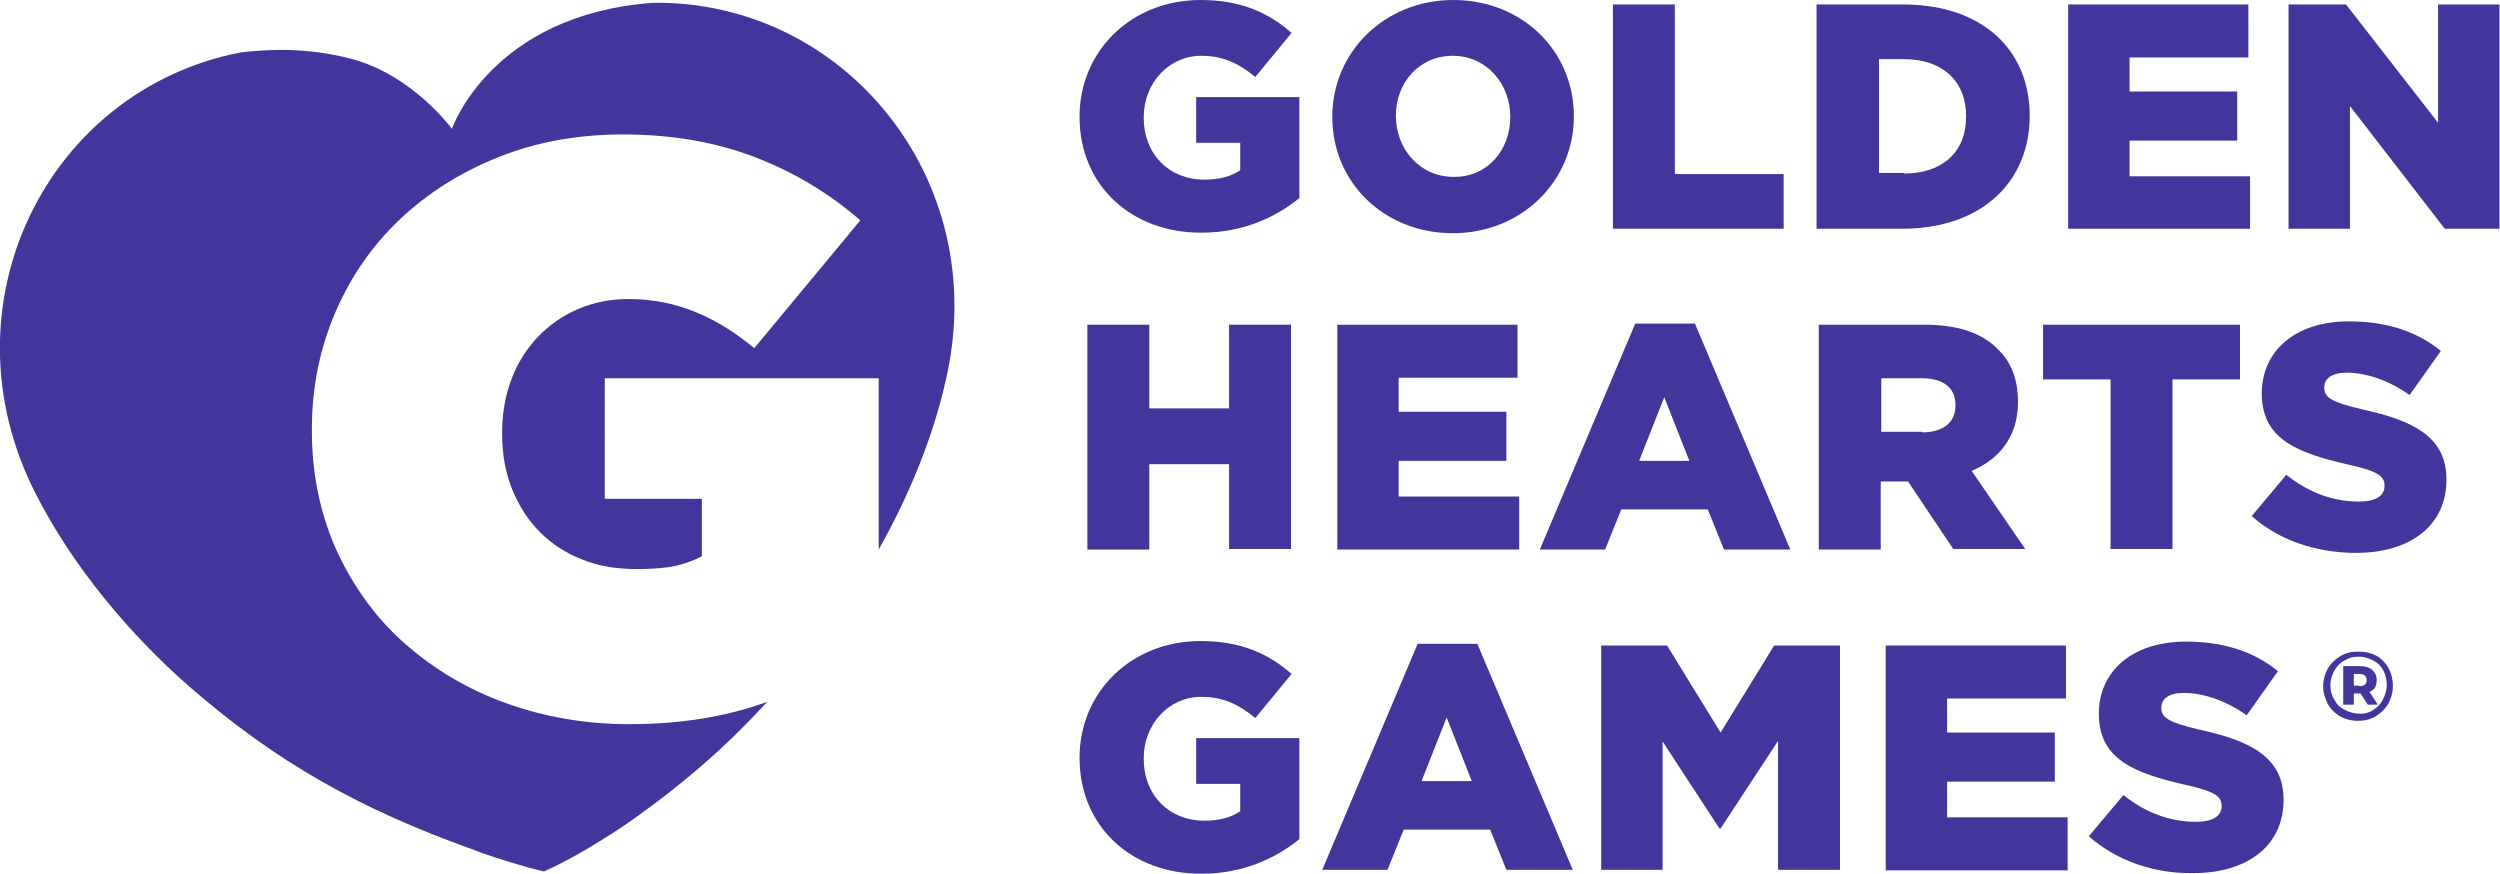
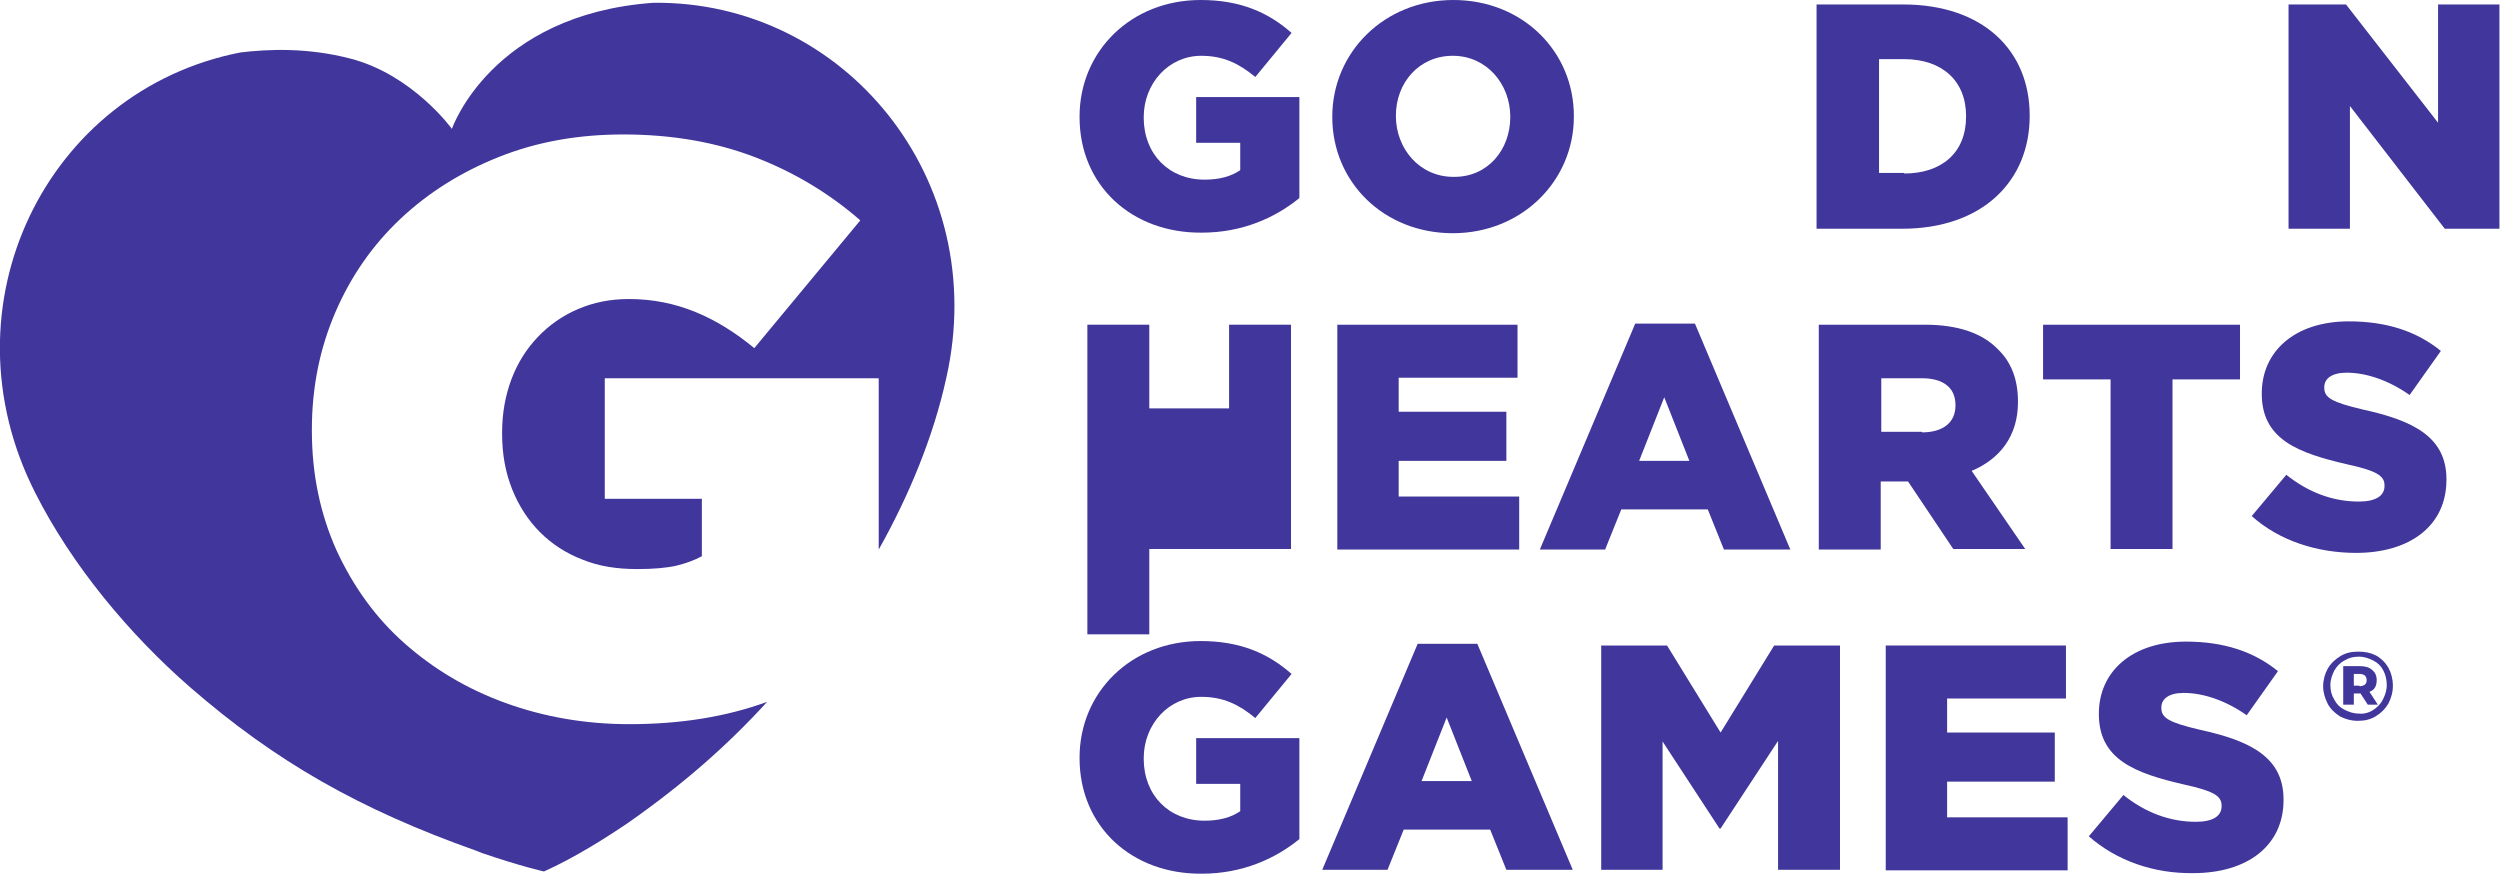
<svg xmlns="http://www.w3.org/2000/svg" viewBox="0 0 448.1 156.7" width="448.1" height="156.7" fill="#40369B">
  <path class="heart-icon" d="M117.1.5C88 2.6 81 23.1 81 23.1s-7-9.7-18.2-12.6c-7.7-2-14.7-1.7-19.7-1.1C8.3 16.2-10.7 54.8 6.3 88.3c6.6 13.1 17 25.5 27.8 34.9 15.3 13.3 30.4 21.9 51.3 29.3.3.1.7.3 1 .4 7 2.4 11.1 3.3 11.1 3.3 5.4-2.4 11.4-6.2 15.2-8.8 9.7-6.8 17.7-13.8 24.8-21.6-7.4 2.7-15.6 4-24.7 4-7.9 0-15.3-1.3-22.2-3.8-6.9-2.5-12.9-6.1-18.1-10.7-5.2-4.6-9.2-10.2-12.2-16.7-2.9-6.5-4.4-13.6-4.4-21.4V77c0-7.5 1.4-14.5 4.2-21 2.8-6.5 6.7-12.1 11.7-16.8 5-4.7 10.9-8.4 17.7-11.1 6.8-2.7 14.2-4 22.2-4 8.8 0 16.7 1.4 23.7 4.1 7 2.7 13.3 6.5 18.8 11.3l-19 22.9c-3.4-2.8-6.9-5-10.6-6.5-3.7-1.5-7.6-2.3-11.9-2.3-3.3 0-6.3.6-9.1 1.8-2.8 1.2-5.2 2.9-7.2 5s-3.6 4.6-4.7 7.5C90.6 70.8 90 74 90 77.5v.3c0 3.6.6 6.9 1.8 9.9 1.2 3 2.9 5.6 5 7.7 2.1 2.1 4.7 3.8 7.6 4.9 2.9 1.2 6.2 1.7 9.8 1.7 2.9 0 5.2-.2 7-.6 1.7-.4 3.3-1 4.6-1.7V89.4h-17.4V67.8h49.1v30.7c5.4-9.6 9.8-20.2 12.1-30.7C177.7 32.1 151.3.1 117.1.5z" />
  <g class="type">
    <path d="M193.5 21v-.1c0-11.7 9.2-20.9 21.7-20.9 7.1 0 12.1 2.2 16.3 5.9l-6.5 7.9c-2.9-2.4-5.7-3.8-9.7-3.8-5.8 0-10.3 4.9-10.3 11v.1c0 6.5 4.5 11.1 10.9 11.1 2.7 0 4.8-.6 6.4-1.7v-4.9h-7.9v-8.2h18.5v18.1c-4.3 3.5-10.2 6.2-17.5 6.2-12.6.1-21.9-8.5-21.9-20.7z" />
    <path d="M238.8 21v-.1c0-11.5 9.3-20.9 21.7-20.9 12.4 0 21.6 9.2 21.6 20.8v.1c0 11.5-9.3 20.9-21.7 20.9-12.4 0-21.6-9.2-21.6-20.8zm31.9 0v-.1c0-5.8-4.2-10.9-10.3-10.9-6.1 0-10.2 4.9-10.2 10.7v.1c0 5.8 4.2 10.9 10.3 10.9 6.2.1 10.2-4.9 10.2-10.7z" />
-     <path d="M289.1.8h11.1v30.4h19.5V41h-30.6V.8z" />
    <path d="M325.6.8h15.5c14.4 0 22.7 8.3 22.7 19.9v.1c0 11.6-8.4 20.2-22.9 20.2h-15.3V.8zm15.7 30.3c6.7 0 11.1-3.7 11.1-10.2v-.1c0-6.4-4.4-10.2-11.1-10.2h-4.5V31h4.5z" />
-     <path d="M370.7.8H403v9.5h-21.3v6.1H401v8.8h-19.3v6.4h21.6V41h-32.6V.8z" />
    <path d="M410.1.8h10.4L437 22V.8h11V41h-9.8l-17-22v22h-11V.8z" />
-     <path d="M194.9 58.2H206v15h14.3v-15h11.1v40.2h-11.1V83.2H206v15.3h-11.1V58.2z" />
+     <path d="M194.9 58.2H206v15h14.3v-15h11.1v40.2h-11.1H206v15.3h-11.1V58.2z" />
    <path d="M239.7 58.2H272v9.5h-21.3v6.1H270v8.8h-19.3V89h21.6v9.5h-32.6V58.2z" />
    <path d="M293.1 58h10.7l17.1 40.5H309l-2.9-7.2h-15.5l-2.9 7.2H276L293.1 58zm9.7 24.6-4.5-11.4-4.5 11.4h9z" />
    <path d="M326 58.2h19c6.1 0 10.4 1.6 13.1 4.4 2.4 2.3 3.6 5.4 3.6 9.4v.1c0 6.1-3.3 10.2-8.3 12.3l9.6 14h-12.9L342 86.3h-4.9v12.2H326V58.2zm18.5 19.3c3.8 0 6-1.8 6-4.8v-.1c0-3.2-2.3-4.8-6-4.8h-7.3v9.6h7.3z" />
    <path d="M378.3 68h-12.1v-9.8h35.3V68h-12.1v30.4h-11.1V68z" />
    <path d="m403.6 92.5 6.2-7.4c4 3.2 8.4 4.8 13 4.8 3 0 4.6-1 4.6-2.8V87c0-1.7-1.3-2.6-6.8-3.8-8.6-2-15.2-4.4-15.2-12.6v-.1c0-7.5 5.9-12.9 15.6-12.9 6.8 0 12.2 1.8 16.5 5.3l-5.6 7.9c-3.7-2.6-7.7-4-11.3-4-2.7 0-4 1.1-4 2.6v.1c0 1.8 1.4 2.6 6.9 3.9 9.2 2 15 5 15 12.5v.1c0 8.2-6.5 13.1-16.2 13.1-7 0-13.8-2.2-18.7-6.6z" />
    <path d="M193.5 135.9v-.1c0-11.7 9.2-20.9 21.7-20.9 7.1 0 12.1 2.2 16.3 5.9l-6.5 7.9c-2.9-2.4-5.7-3.8-9.7-3.8-5.8 0-10.3 4.9-10.3 11v.1c0 6.5 4.5 11.1 10.9 11.1 2.7 0 4.8-.6 6.4-1.7v-4.9h-7.9v-8.2h18.5v18.1c-4.3 3.5-10.2 6.2-17.5 6.2-12.6.1-21.9-8.5-21.9-20.7z" />
    <path d="M254.1 115.4h10.7l17.1 40.5H270l-2.9-7.2h-15.5l-2.9 7.2H237l17.1-40.5zm9.7 24.6-4.5-11.4-4.5 11.4h9z" />
    <path d="M287 115.7h11.8l9.6 15.6 9.6-15.6h11.8v40.2h-11.1v-23.1l-10.3 15.7h-.2L298 132.9v23h-11v-40.2z" />
    <path d="M338 115.7h32.3v9.5H349v6.1h19.3v8.8H349v6.4h21.6v9.5H338v-40.3z" />
    <path d="m374.4 149.9 6.2-7.4c4 3.2 8.4 4.8 13 4.8 3 0 4.6-1 4.6-2.8v-.1c0-1.7-1.3-2.6-6.8-3.8-8.6-2-15.2-4.4-15.2-12.6v-.1c0-7.5 5.9-12.9 15.6-12.9 6.8 0 12.2 1.8 16.5 5.3l-5.6 7.9c-3.7-2.6-7.7-4-11.3-4-2.7 0-4 1.1-4 2.6v.1c0 1.8 1.4 2.6 6.9 3.9 9.2 2 15 5 15 12.5v.1c0 8.2-6.5 13.1-16.2 13.1-7 .1-13.7-2.2-18.7-6.6z" />
    <path d="M425.9 117.5c.9.5 1.7 1.3 2.2 2.2.5.9.8 2 .8 3.2 0 1.2-.3 2.2-.8 3.2-.6 1-1.3 1.7-2.3 2.3-1 .6-2 .8-3.2.8-1.2 0-2.2-.3-3.2-.8-.9-.6-1.7-1.3-2.2-2.3-.5-1-.8-2-.8-3.1s.3-2.2.8-3.1 1.3-1.7 2.3-2.3 2-.8 3.2-.8 2.2.2 3.2.7zm-.6 9.8c.8-.5 1.4-1.1 1.8-1.9.4-.8.7-1.6.7-2.6s-.2-1.8-.6-2.6c-.4-.8-1-1.4-1.8-1.8-.8-.4-1.6-.7-2.6-.7s-1.8.2-2.6.7c-.8.4-1.4 1.1-1.8 1.8-.4.8-.7 1.6-.7 2.6s.2 1.8.7 2.6c.4.8 1 1.4 1.8 1.8.8.4 1.6.7 2.6.7.8.1 1.7-.1 2.5-.6zm.4-4.1c-.2.4-.5.6-1 .8l1.5 2.3h-1.8l-1.3-2H421.9v2H420v-6.9h3c.9 0 1.7.2 2.2.7.5.4.8 1 .8 1.8 0 .5-.1 1-.3 1.3zm-2.8-.2c.4 0 .7-.1 1-.3.2-.2.3-.4.3-.8 0-.3-.1-.6-.3-.8s-.6-.3-1-.3h-1v2.1h1z" />
  </g>
</svg>